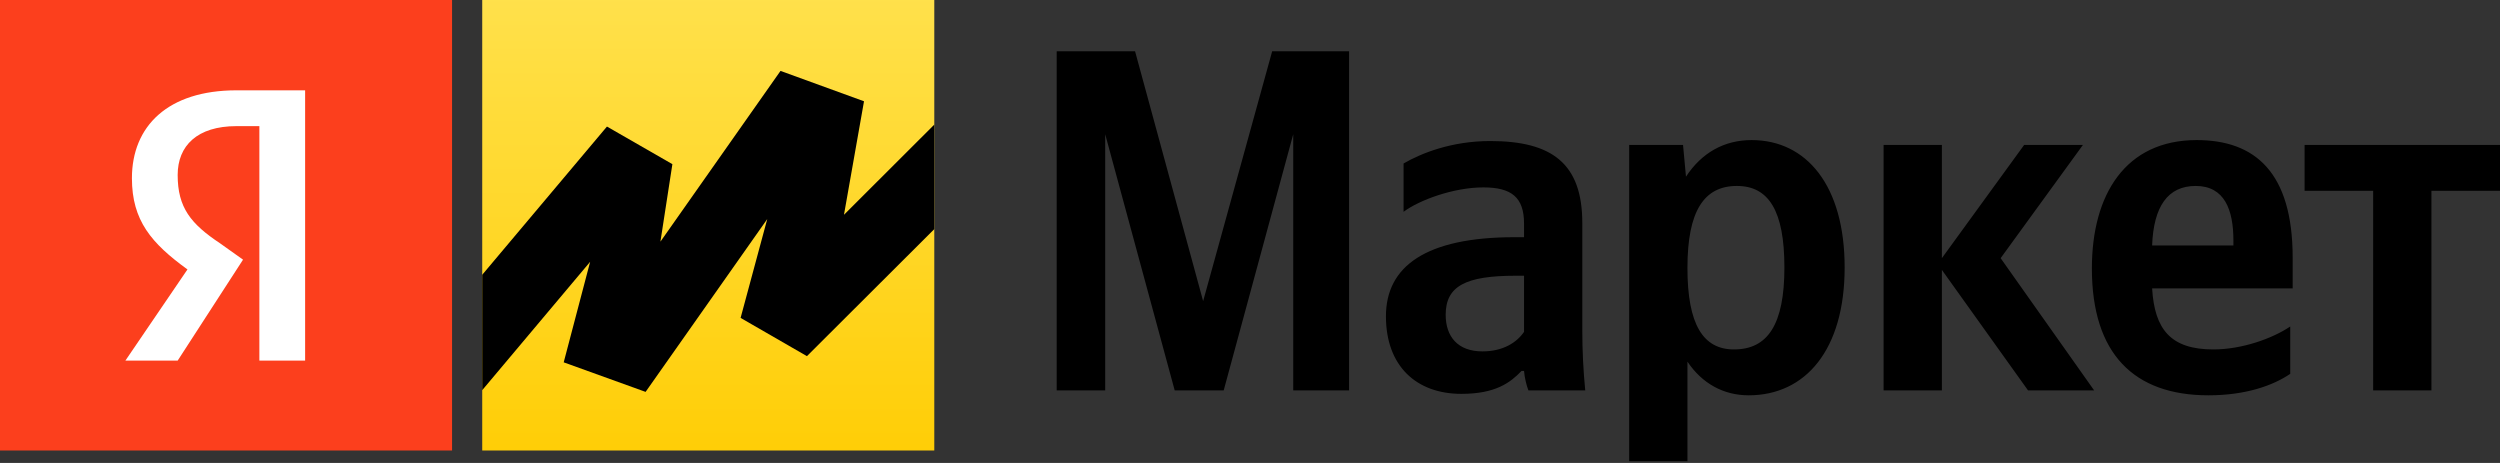
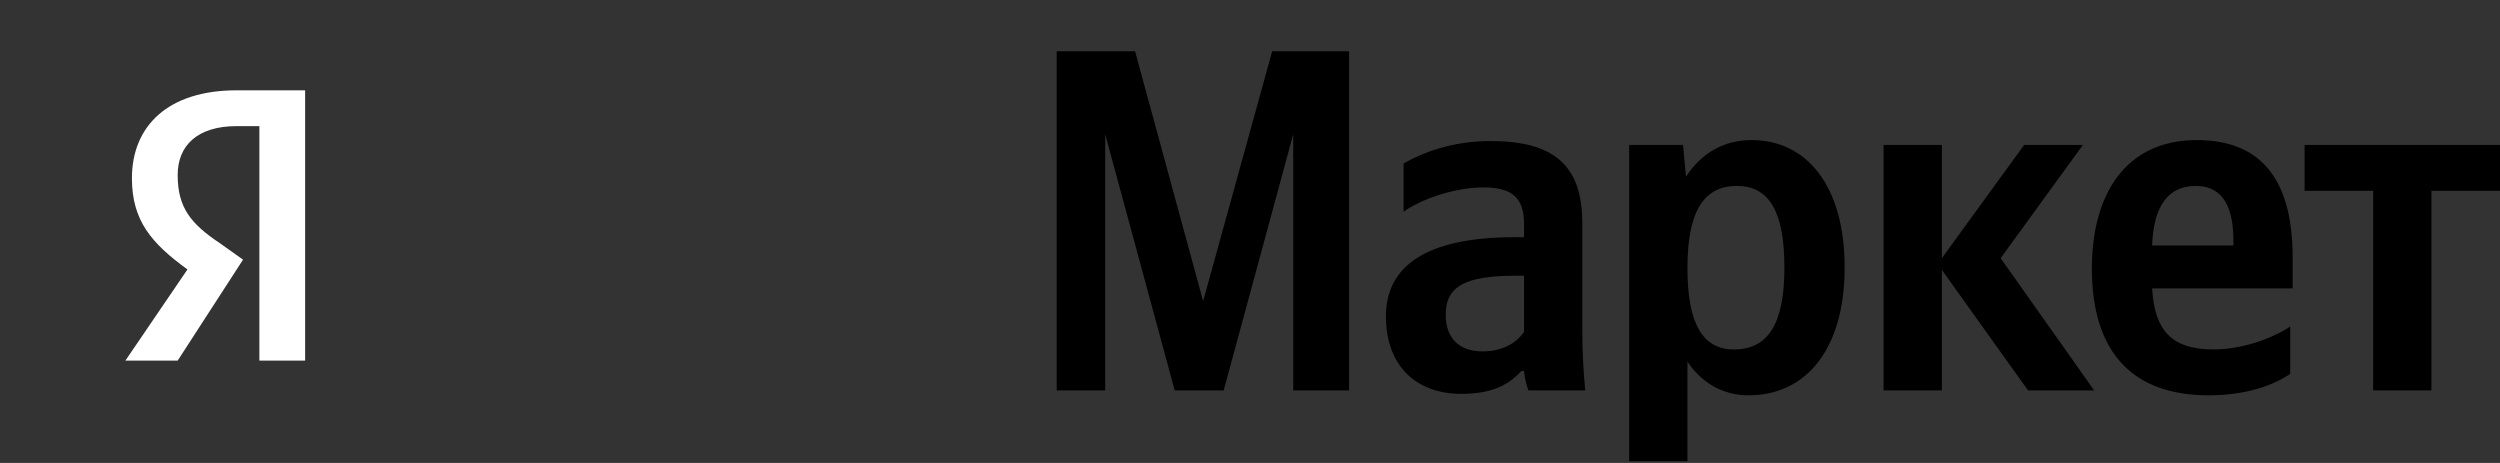
<svg xmlns="http://www.w3.org/2000/svg" width="756" height="140" viewBox="0 0 756 140" fill="none">
  <rect x="0" y="0" width="756" height="140" fill="#333333" stroke="none" />
-   <path d="M0 0H136.703V136.23H0V0Z" fill="#FC3F1D" />
  <path d="M78.434 38.143H71.517C59.655 38.143 53.727 44.055 53.727 52.919C53.727 62.764 57.682 67.691 66.577 73.599L73.494 78.522L53.727 109.051H37.915L56.689 81.478C45.821 73.599 39.893 66.706 39.893 53.905C39.893 38.147 50.765 27.313 71.517 27.313H92.268V109.051H78.434V38.147V38.143Z" fill="white" />
-   <path d="M145.827 0H282.529V136.23H145.827V0Z" fill="url(#paint0_linear_86_44)" />
-   <path d="M145.827 117.983L178.458 79.171L170.465 109.569L195.227 118.505L232.018 66.243L223.957 96.132L244.016 107.698L282.529 69.285V37.68L255.217 64.949L261.277 30.628L236.028 21.441L199.711 73.073L203.329 49.641L183.543 38.27L145.827 83.09V117.983Z" fill="black" />
  <path d="M355.233 118.066H370.043L391.077 40.583V118.066H407.96V15.498H384.707L363.828 91.061L343.24 15.498H319.545V118.066H334.209V40.583L355.233 118.066ZM478.489 67.443C478.489 49.438 469.307 42.649 450.647 42.649C438.95 42.649 429.768 46.341 424.437 49.438V64.05C429.176 60.508 439.542 56.671 448.574 56.671C457.018 56.671 460.868 59.623 460.868 67.593V71.725H458.052C431.099 71.725 419.106 80.58 419.106 95.634C419.106 110.687 428.287 119.102 441.912 119.102C452.279 119.102 456.722 115.704 460.125 112.163H460.868C461.014 114.079 461.606 116.59 462.199 118.066H479.378C478.786 112.033 478.489 105.976 478.489 99.915V67.447V67.443ZM460.868 100.356C458.644 103.603 454.498 106.259 448.278 106.259C440.873 106.259 437.173 101.831 437.173 95.189C437.173 86.483 443.243 83.381 458.348 83.381H460.868V100.356ZM508.951 43.83H492.66V139.463H510.282V109.356C514.724 116 521.24 119.542 528.795 119.542C545.975 119.542 557.822 105.814 557.822 80.875C557.822 56.081 546.271 42.358 529.684 42.358C521.391 42.358 514.579 46.195 509.84 53.425L508.951 43.83ZM524.353 105.669C515.02 105.669 510.282 98.145 510.282 81.025C510.282 63.755 515.317 56.231 525.241 56.231C534.865 56.231 539.604 63.755 539.604 80.875C539.604 98.145 534.569 105.669 524.353 105.669ZM613.287 118.066H633.277L604.994 78.069L629.874 43.83H612.102L587.223 78.069V43.83H569.597V118.066H587.223V81.615L613.287 118.066ZM692.565 113.048V98.734C687.084 102.422 677.902 105.669 669.312 105.669C656.43 105.669 651.541 99.621 650.803 87.219H693.303V77.923C693.303 52.094 681.903 42.358 664.277 42.358C642.805 42.358 632.584 58.738 632.584 81.17C632.584 106.999 645.321 119.542 667.831 119.542C679.087 119.542 687.38 116.59 692.565 113.048ZM663.98 56.231C672.72 56.231 675.386 63.46 675.386 72.76V74.236H650.803C651.245 62.429 655.542 56.231 663.98 56.231ZM756 57.707V43.83H696.907V57.707H717.641V118.066H735.266V57.702H756V57.707Z" fill="black" />
  <defs>
    <linearGradient id="paint0_linear_86_44" x1="214.178" y1="-32.418" x2="214.178" y2="149.163" gradientUnits="userSpaceOnUse">
      <stop stop-color="#FFE55B" />
      <stop offset="1" stop-color="#FFCC00" />
    </linearGradient>
  </defs>
</svg>